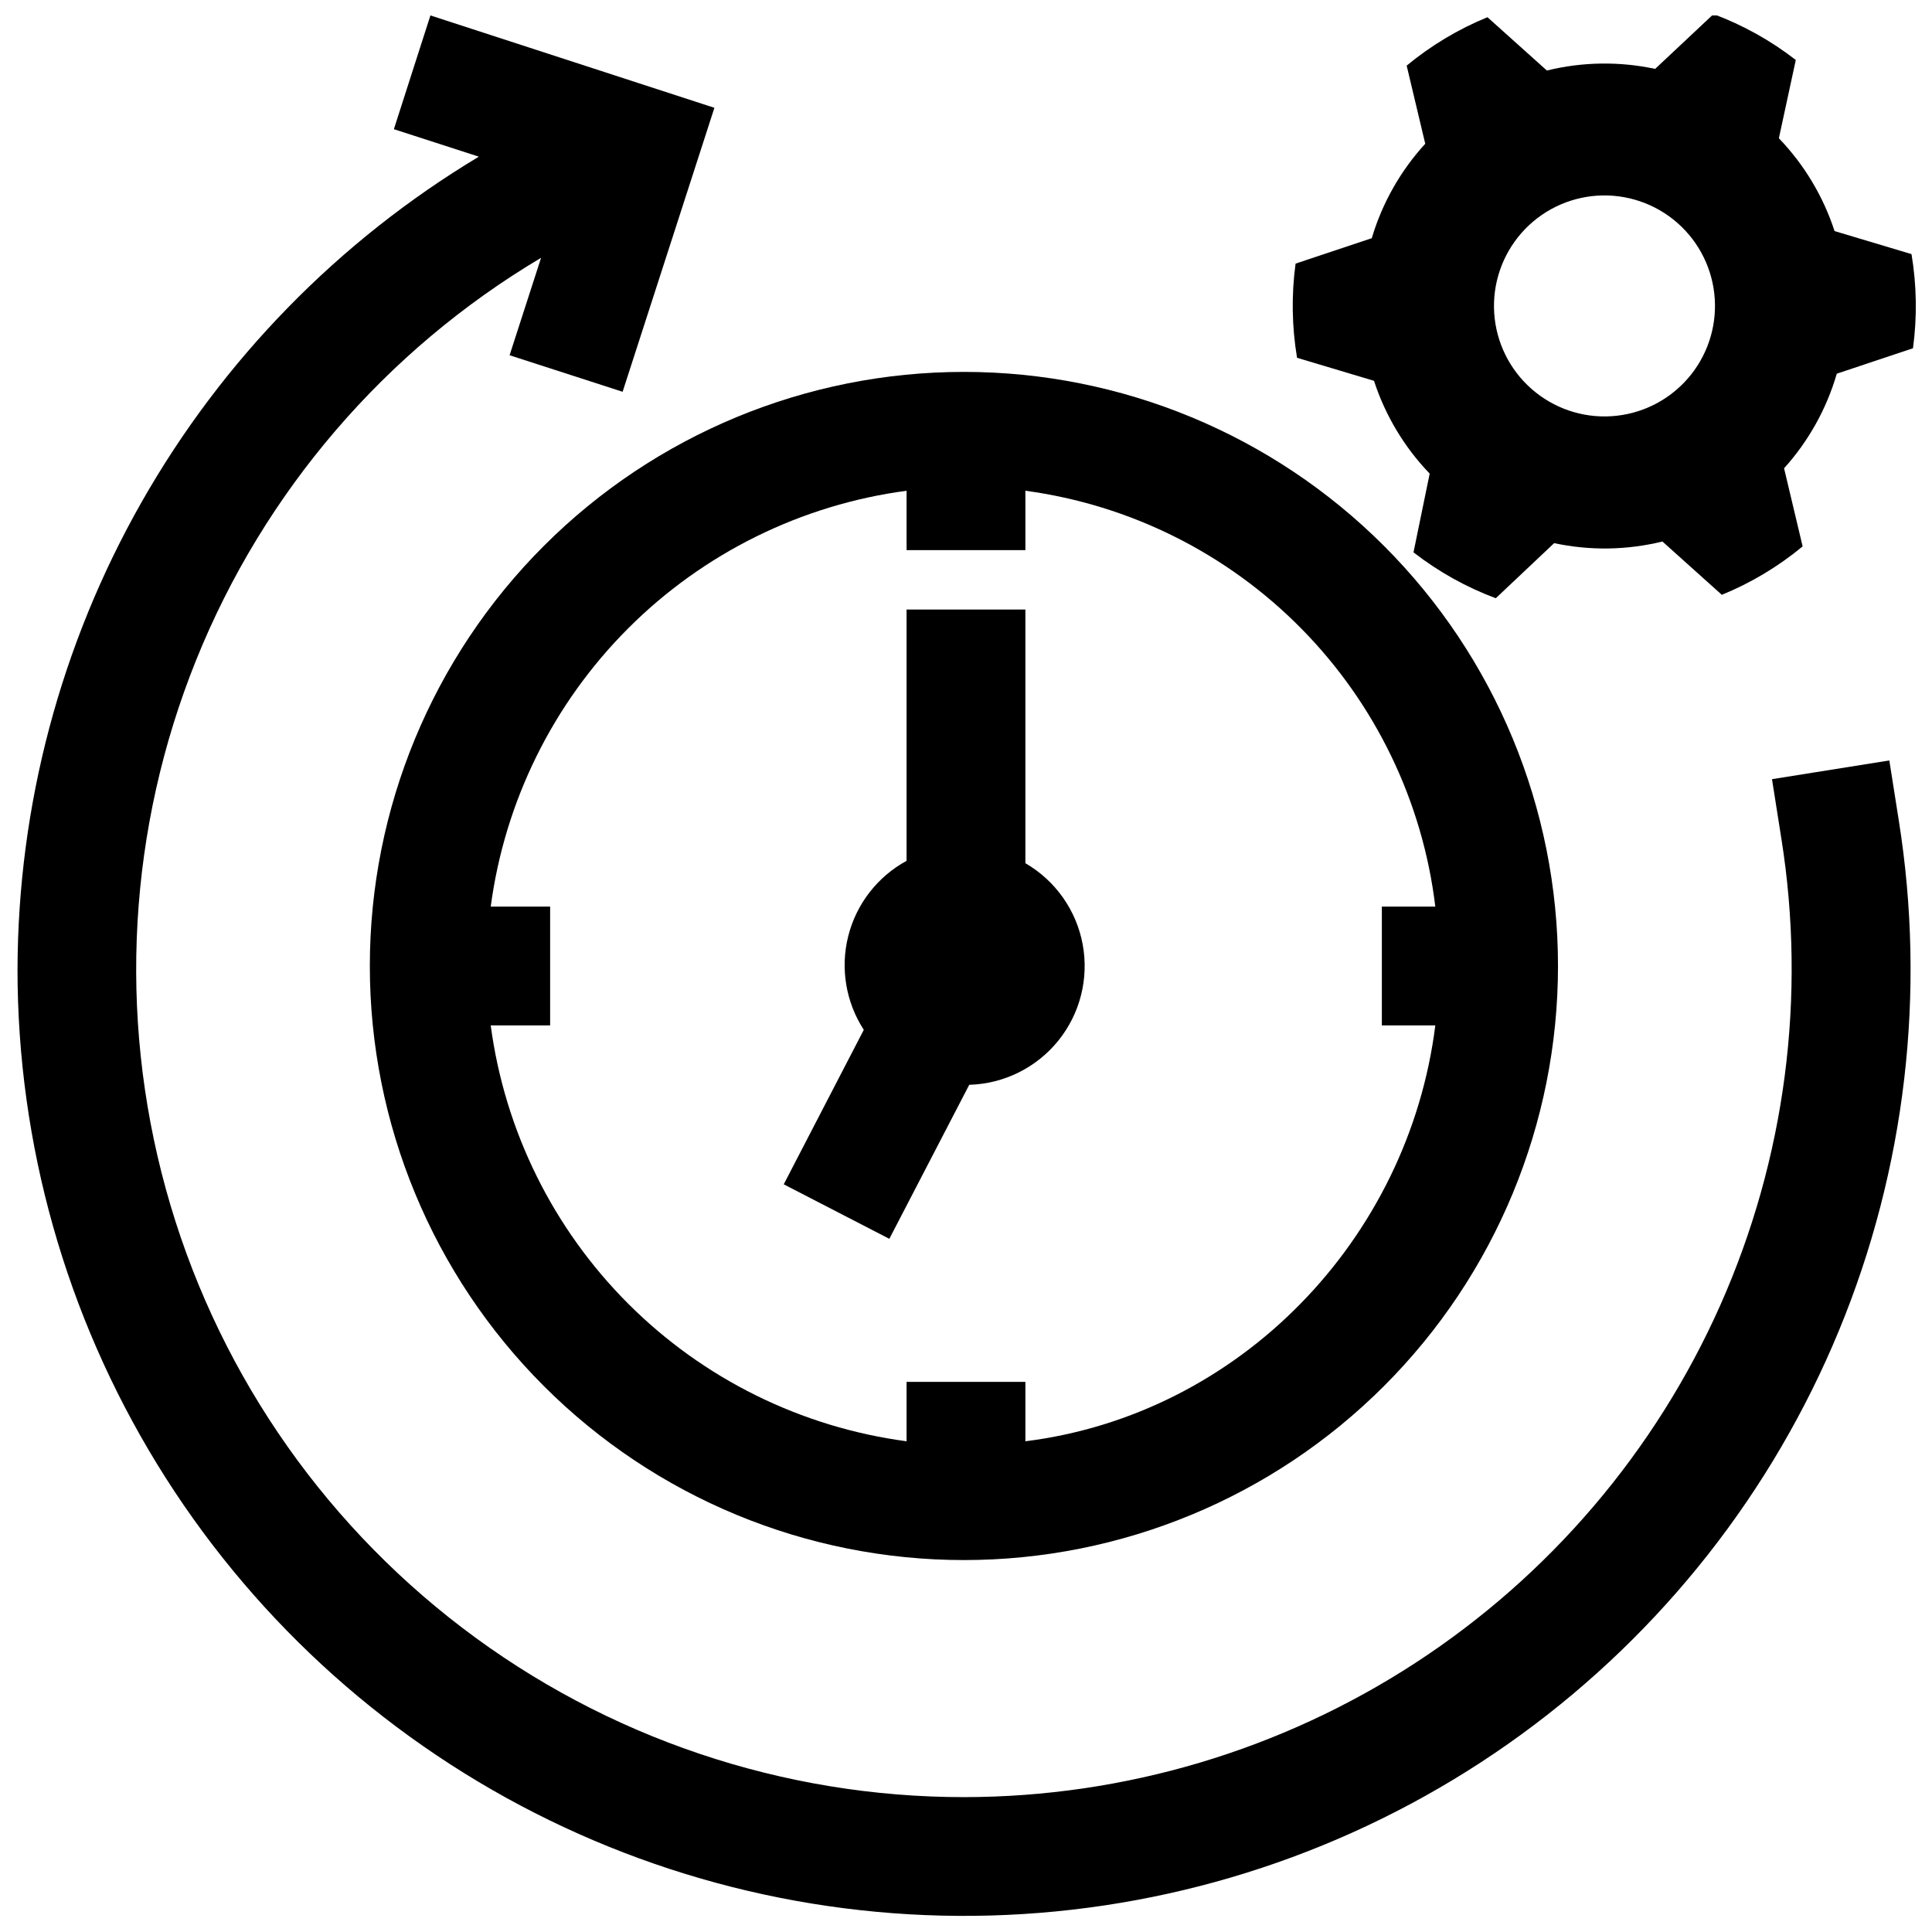
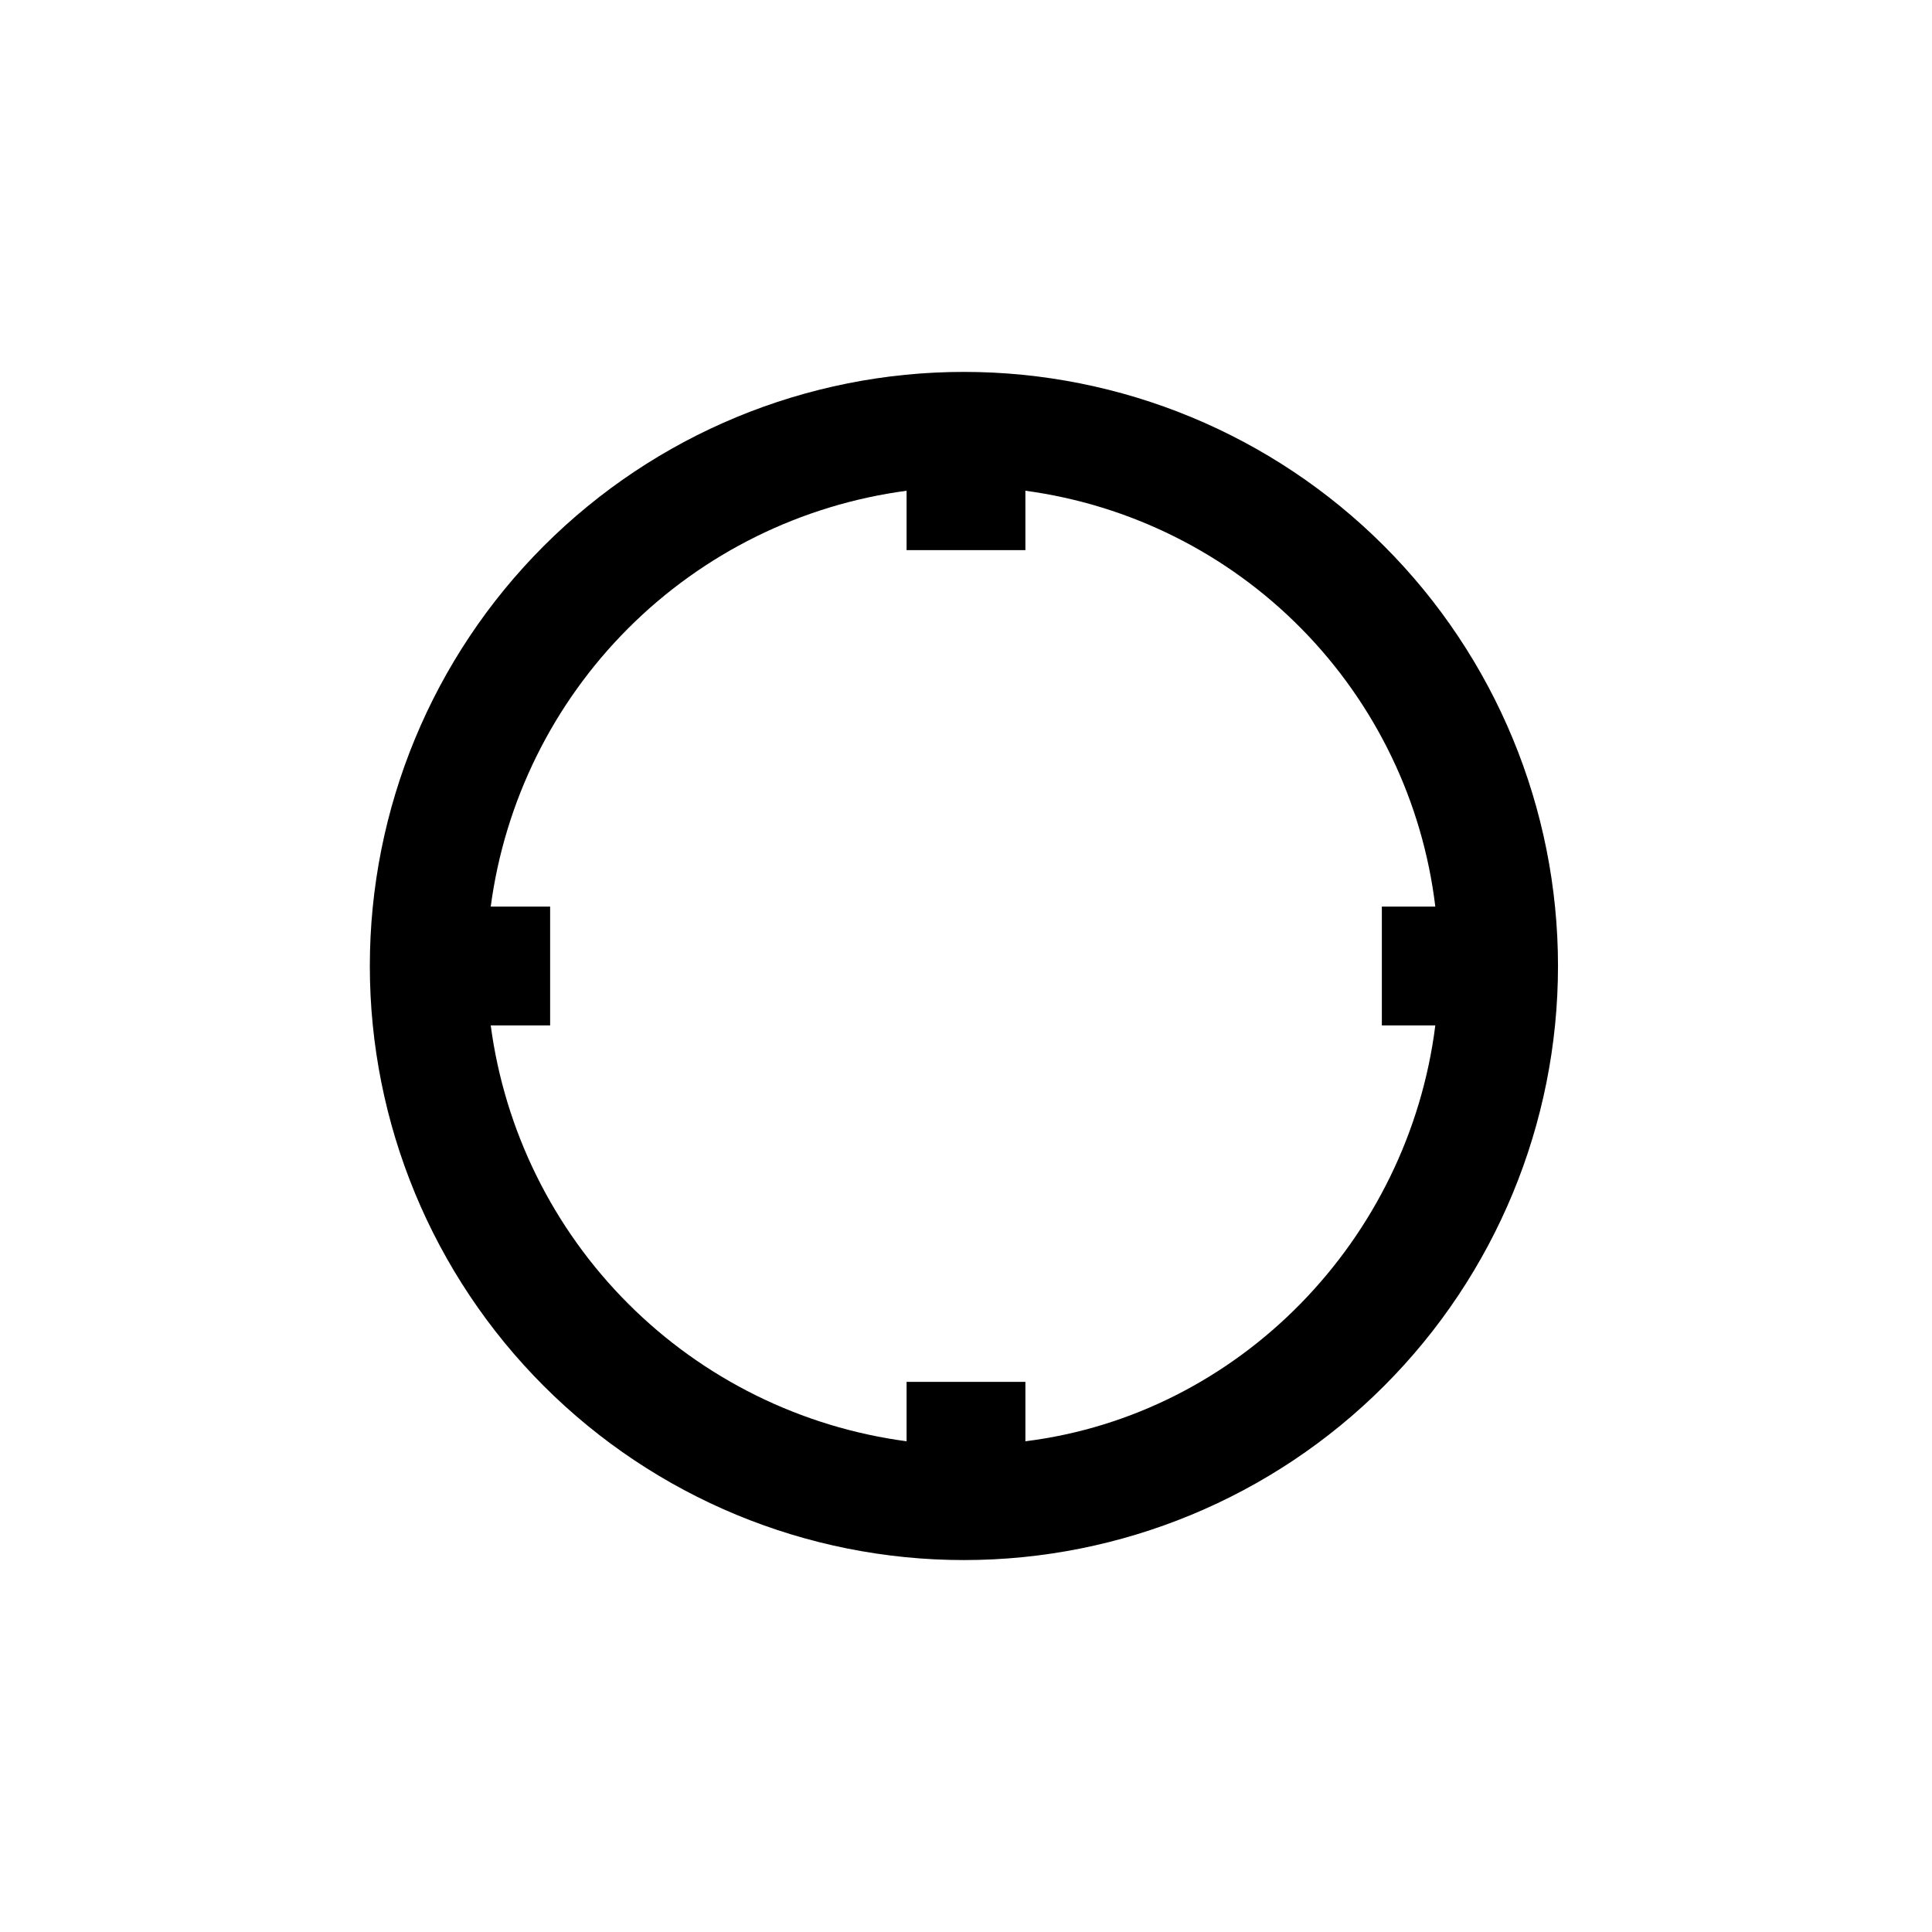
<svg xmlns="http://www.w3.org/2000/svg" width="800px" height="800px" version="1.1" viewBox="144 144 512 512">
  <defs>
    <clipPath id="b">
-       <path d="m148.09 148.09h502.91v503.81h-502.91z" />
-     </clipPath>
+       </clipPath>
    <clipPath id="a">
      <path d="m486 148.09h165.9v154.91h-165.9z" />
    </clipPath>
  </defs>
-   <path d="m384.25 372.13c-7.699 4.195-13.301 11.418-15.449 19.918-2.152 8.504-0.66 17.516 4.113 24.871l-21.215 40.938 27.984 14.445 21.176-40.816c9.195-0.266 17.816-4.535 23.598-11.691 5.777-7.152 8.141-16.48 6.465-25.523-1.676-9.043-7.223-16.902-15.184-21.512v-67.227h-31.488z" />
  <g clip-path="url(#b)">
-     <path d="m148.64 400.9c0.004 46.285 12.809 91.66 37.004 131.12 24.195 39.453 58.832 71.445 100.08 92.434s87.5 30.156 133.64 26.488c46.137-3.668 90.359-20.027 127.77-47.27 37.414-27.246 66.562-64.309 84.219-107.09s23.133-89.613 15.82-135.31l-2.481-15.742-31.094 4.961 2.481 15.742v-0.004c6.672 41.898 1.059 84.828-16.156 123.6-17.219 38.773-45.301 71.727-80.852 94.875s-77.051 35.496-119.47 35.555c-48.066 0.035-94.812-15.719-133.05-44.836-38.238-29.121-65.859-69.992-78.605-116.34-12.75-46.348-9.922-95.594 8.043-140.18 17.969-44.582 50.078-82.027 91.402-106.58l-8.344 25.82 29.953 9.684 24.324-75.258-75.258-24.48-9.684 30.148 22.516 7.281c-37.203 22.332-68.004 53.895-89.422 91.629-21.418 37.734-32.73 80.363-32.832 123.75z" />
-   </g>
+     </g>
  <path d="m242.01 400c0 41.754 16.586 81.801 46.113 111.32 29.523 29.527 69.57 46.113 111.33 46.113 41.754 0 81.801-16.586 111.32-46.113 29.527-29.523 46.113-69.57 46.113-111.32 0-41.758-16.586-81.805-46.113-111.33-29.523-29.527-69.57-46.113-111.32-46.113-41.758 0-81.805 16.586-111.33 46.113-29.527 29.523-46.113 69.57-46.113 111.33zm173.73-125.95c27.754 3.746 53.48 16.602 73.141 36.547 19.66 19.945 32.145 45.855 35.492 73.66h-14.168v31.488h14.168c-7.121 56.68-51.758 103.09-108.63 110.21v-15.742h-31.488v15.742c-27.922-3.719-53.844-16.527-73.762-36.445-19.918-19.918-32.727-45.84-36.445-73.762h15.742v-31.488h-15.742c3.719-27.922 16.527-53.844 36.445-73.762 19.918-19.918 45.84-32.727 73.762-36.445v15.742h31.488z" />
  <g clip-path="url(#a)">
-     <path d="m487.34 213.86c-1.121 8.293-0.988 16.703 0.391 24.957l20.387 6.102 0.004-0.004c3 9.211 8.047 17.621 14.758 24.602l-4.289 20.859c6.613 5.137 13.965 9.238 21.805 12.164l15.469-14.602c9.477 2.027 19.285 1.879 28.695-0.434l15.742 14.129c7.746-3.168 14.965-7.492 21.414-12.832l-4.922-20.703c6.492-7.195 11.27-15.766 13.973-25.07l20.191-6.731c1.121-8.293 0.988-16.703-0.391-24.957l-20.387-6.102-0.004 0.004c-3-9.211-8.047-17.621-14.758-24.602l4.484-20.742c-6.609-5.137-13.961-9.234-21.805-12.164l-15.469 14.523c-9.473-2.027-19.285-1.879-28.691 0.434l-15.742-14.129h-0.004c-7.746 3.168-14.965 7.496-21.41 12.832l4.922 20.703h-0.004c-6.555 7.164-11.402 15.723-14.168 25.031zm81.438-18.066h-0.004c7.766-0.113 15.258 2.863 20.832 8.273 5.57 5.41 8.766 12.812 8.879 20.578 0.117 7.766-2.859 15.258-8.27 20.828-5.41 5.574-12.812 8.77-20.578 8.883-7.766 0.117-15.258-2.859-20.828-8.27-5.574-5.406-8.77-12.809-8.887-20.574-0.113-7.773 2.867-15.273 8.285-20.848s12.832-8.766 20.605-8.871z" />
-   </g>
+     </g>
</svg>